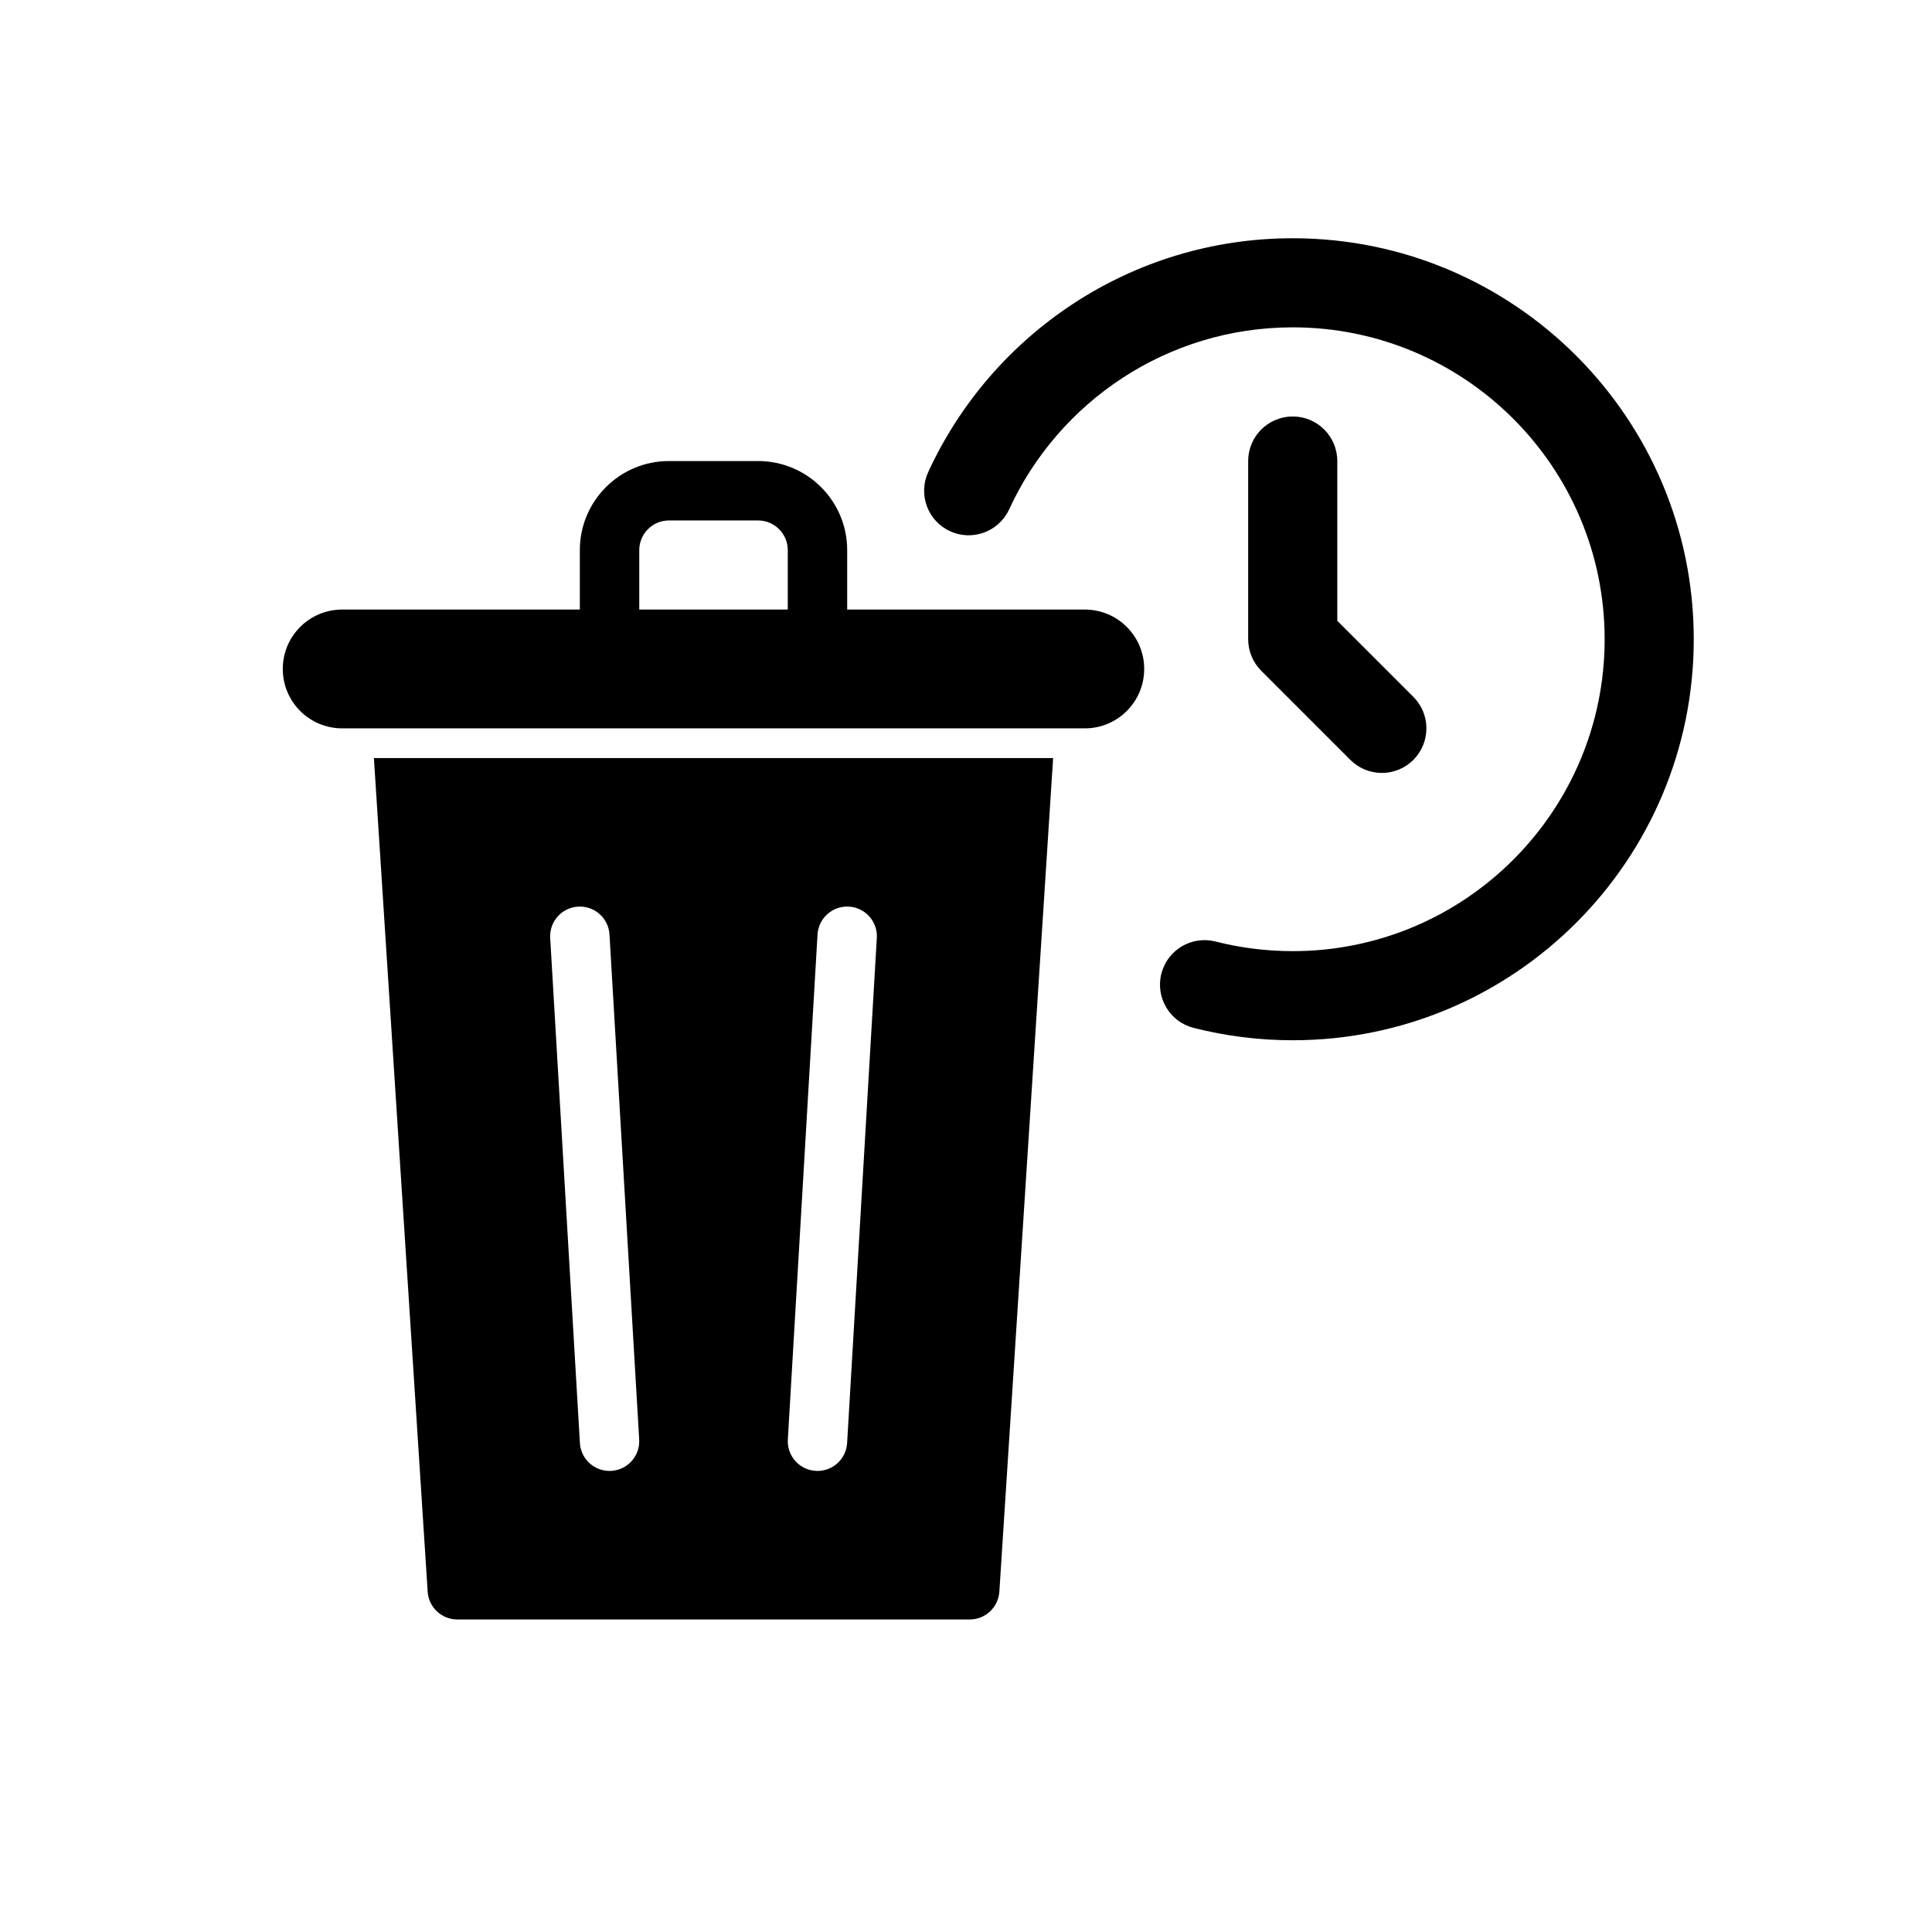
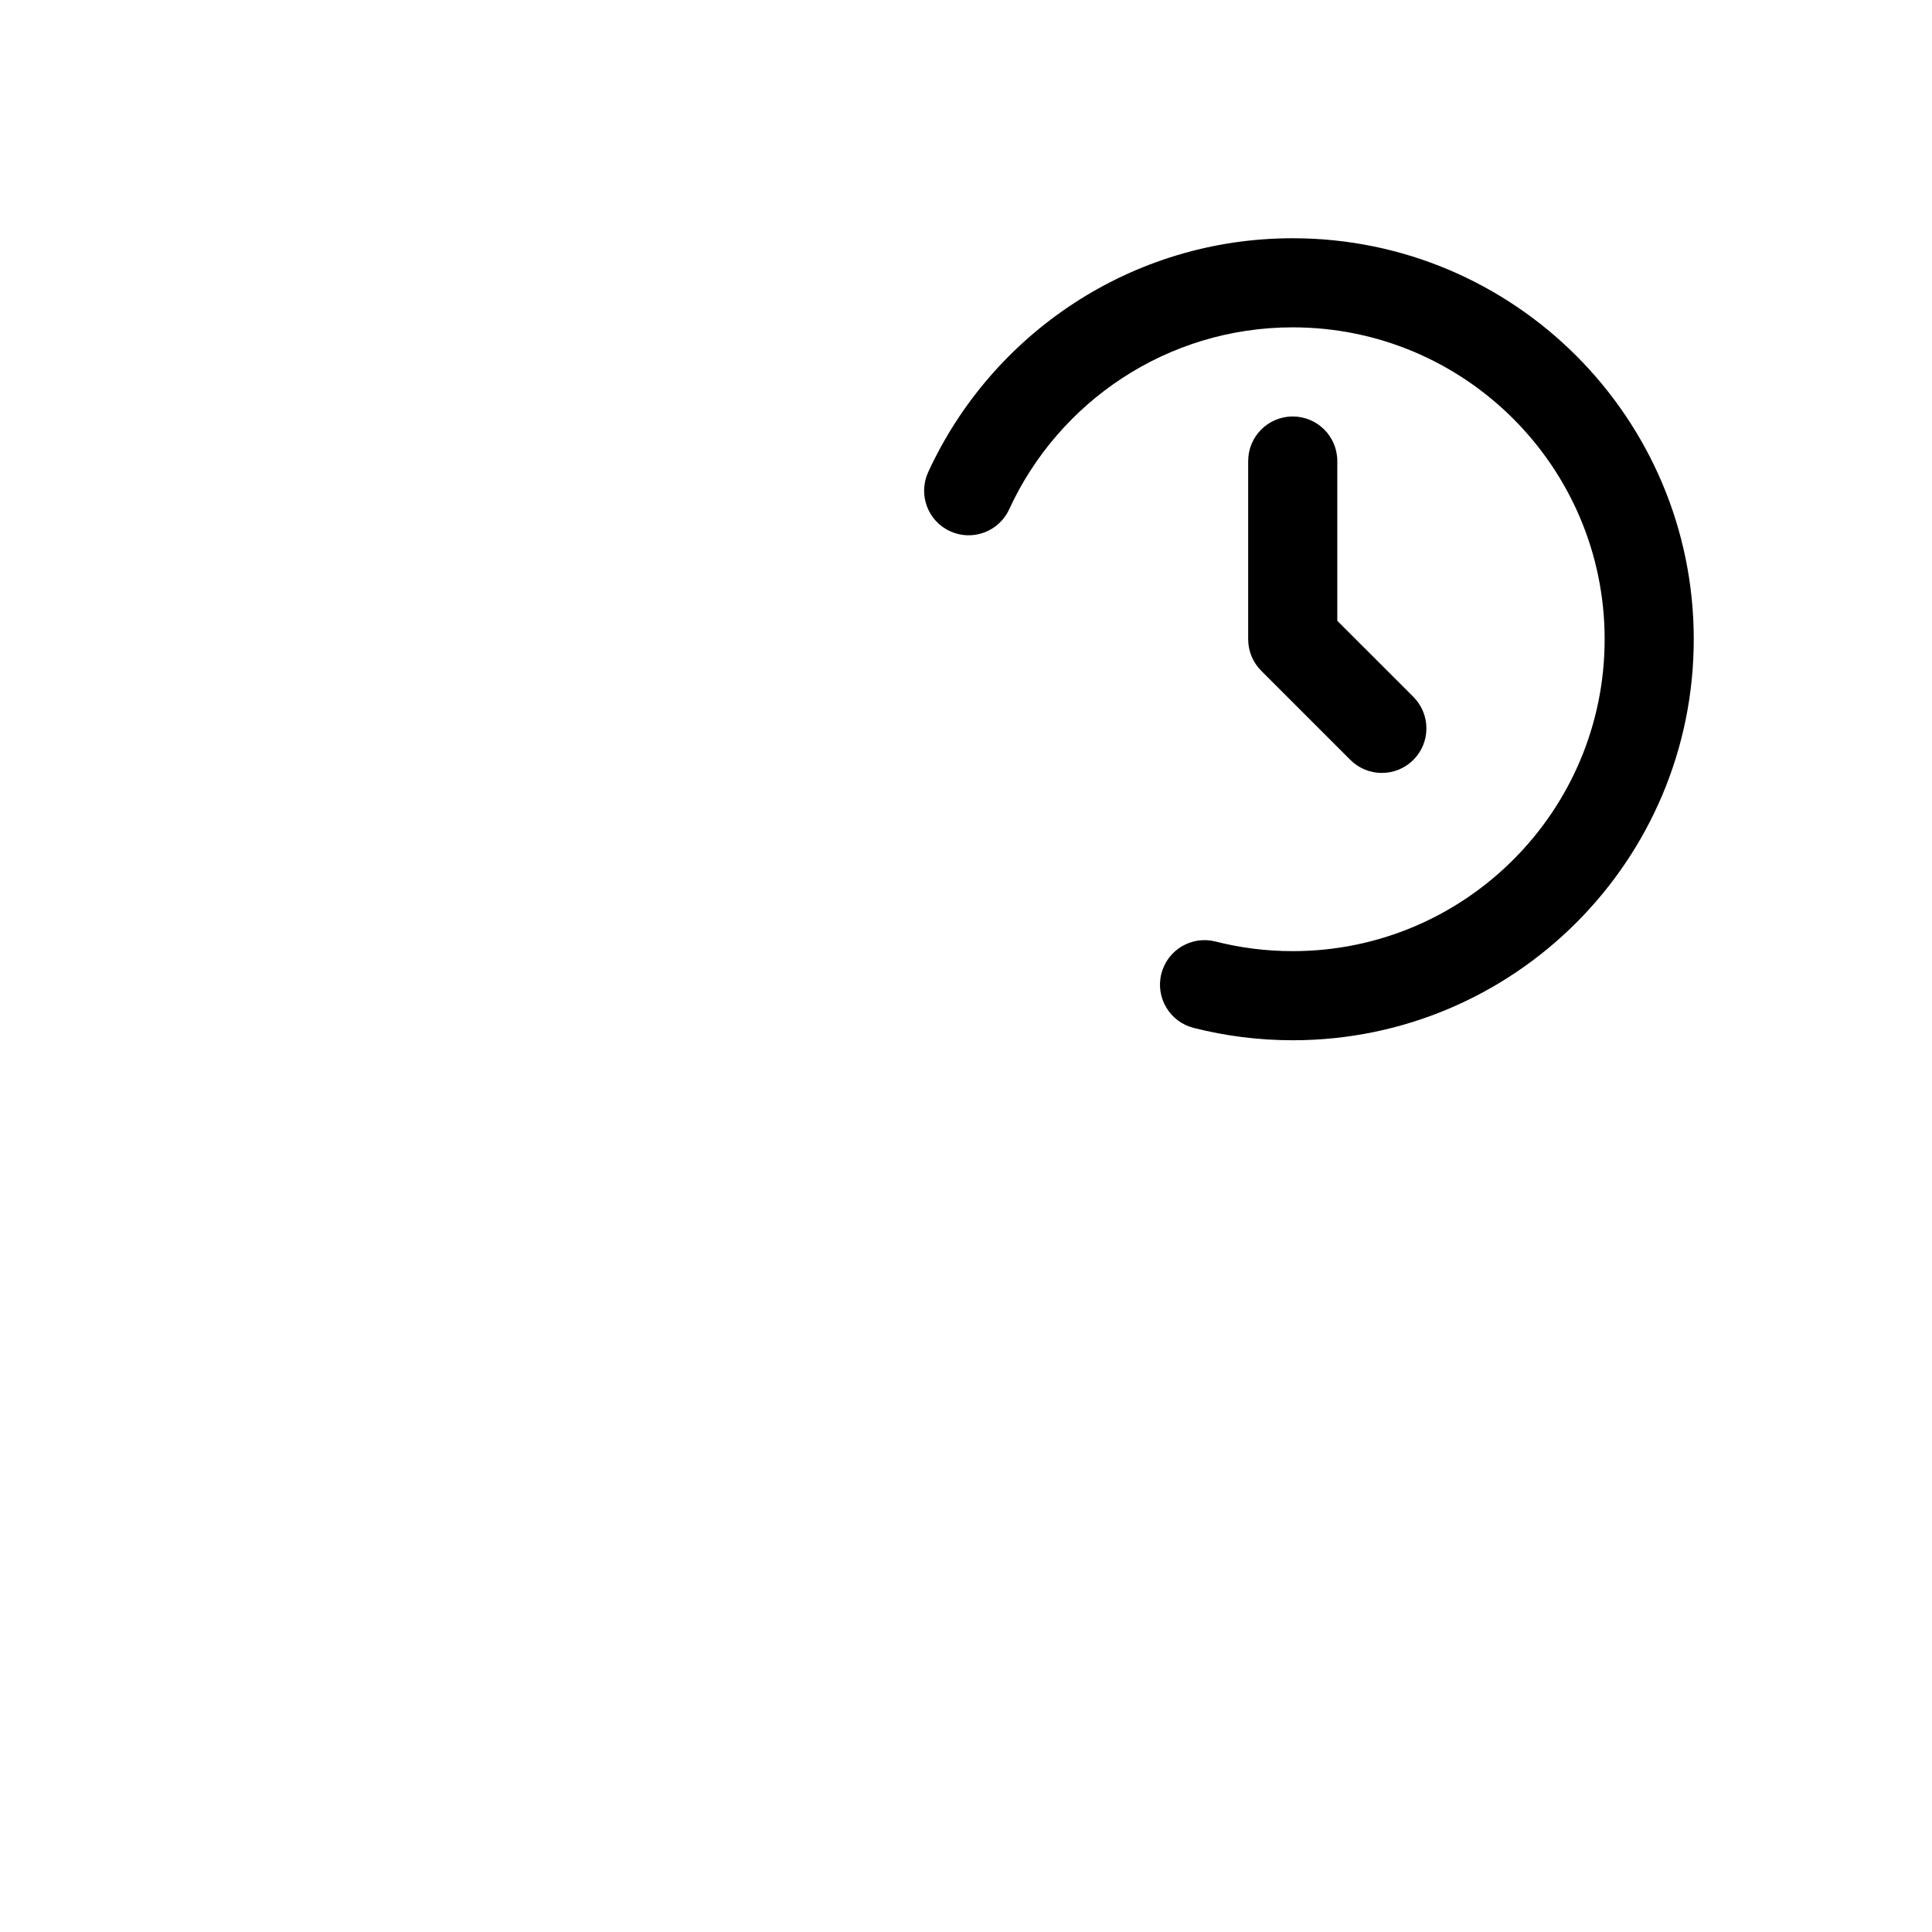
<svg xmlns="http://www.w3.org/2000/svg" fill="#000000" width="800px" height="800px" version="1.1" viewBox="144 144 512 512">
  <g fill-rule="evenodd">
    <path d="m411.44 278.98c13.066-28.449 41.816-48.23 75.152-48.23 45.617 0 82.656 37.039 82.656 82.656s-37.039 82.656-82.656 82.656c-7.062 0-13.91-0.883-20.461-2.551-6.312-1.613-12.746 2.203-14.359 8.527-1.605 6.312 2.211 12.746 8.527 14.359 8.414 2.141 17.223 3.281 26.293 3.281 58.656 0 106.27-47.617 106.27-106.27s-47.617-106.27-106.27-106.27c-42.848 0-79.812 25.418-96.613 61.984-2.723 5.918-0.125 12.941 5.793 15.656 5.926 2.723 12.941 0.125 15.664-5.793z" />
-     <path d="m218.94 321.28c0 8.699 7.047 15.742 15.742 15.742h196.8c8.699 0 15.742-7.047 15.742-15.742 0-8.699-7.047-15.742-15.742-15.742h-196.8c-8.699 0-15.742 7.047-15.742 15.742z" />
    <path d="m474.78 266.18v47.23c0 3.133 1.242 6.133 3.457 8.352l23.617 23.617c4.613 4.606 12.09 4.606 16.703 0 4.606-4.613 4.606-12.09 0-16.703l-20.16-20.152v-42.344c0-6.519-5.289-11.809-11.809-11.809-6.519 0-11.809 5.289-11.809 11.809z" />
-     <path d="m313.41 305.54v-15.742c0-4.344 3.527-7.871 7.871-7.871h23.617c4.344 0 7.871 3.527 7.871 7.871v15.742c0 4.344 3.527 7.871 7.871 7.871s7.871-3.527 7.871-7.871v-15.742c0-13.043-10.57-23.617-23.617-23.617h-23.617c-13.043 0-23.617 10.57-23.617 23.617v15.742c0 4.344 3.527 7.871 7.871 7.871s7.871-3.527 7.871-7.871z" />
-     <path d="m243.09 344.89h180s-14.25 220.92-14.25 220.92c-0.27 4.148-3.707 7.367-7.856 7.367h-135.79c-4.148 0-7.59-3.219-7.856-7.367l-14.25-220.92zm46.719 47.695 7.871 133.82c0.25 4.336 3.984 7.652 8.32 7.391 4.336-0.25 7.652-3.984 7.391-8.32l-7.871-133.82c-0.25-4.336-3.984-7.652-8.32-7.391-4.336 0.25-7.652 3.984-7.391 8.32zm70.848-0.93-7.871 133.82c-0.262 4.336 3.055 8.07 7.391 8.32 4.336 0.262 8.07-3.055 8.32-7.391l7.871-133.82c0.262-4.336-3.055-8.07-7.391-8.32-4.336-0.262-8.07 3.055-8.32 7.391z" />
  </g>
</svg>